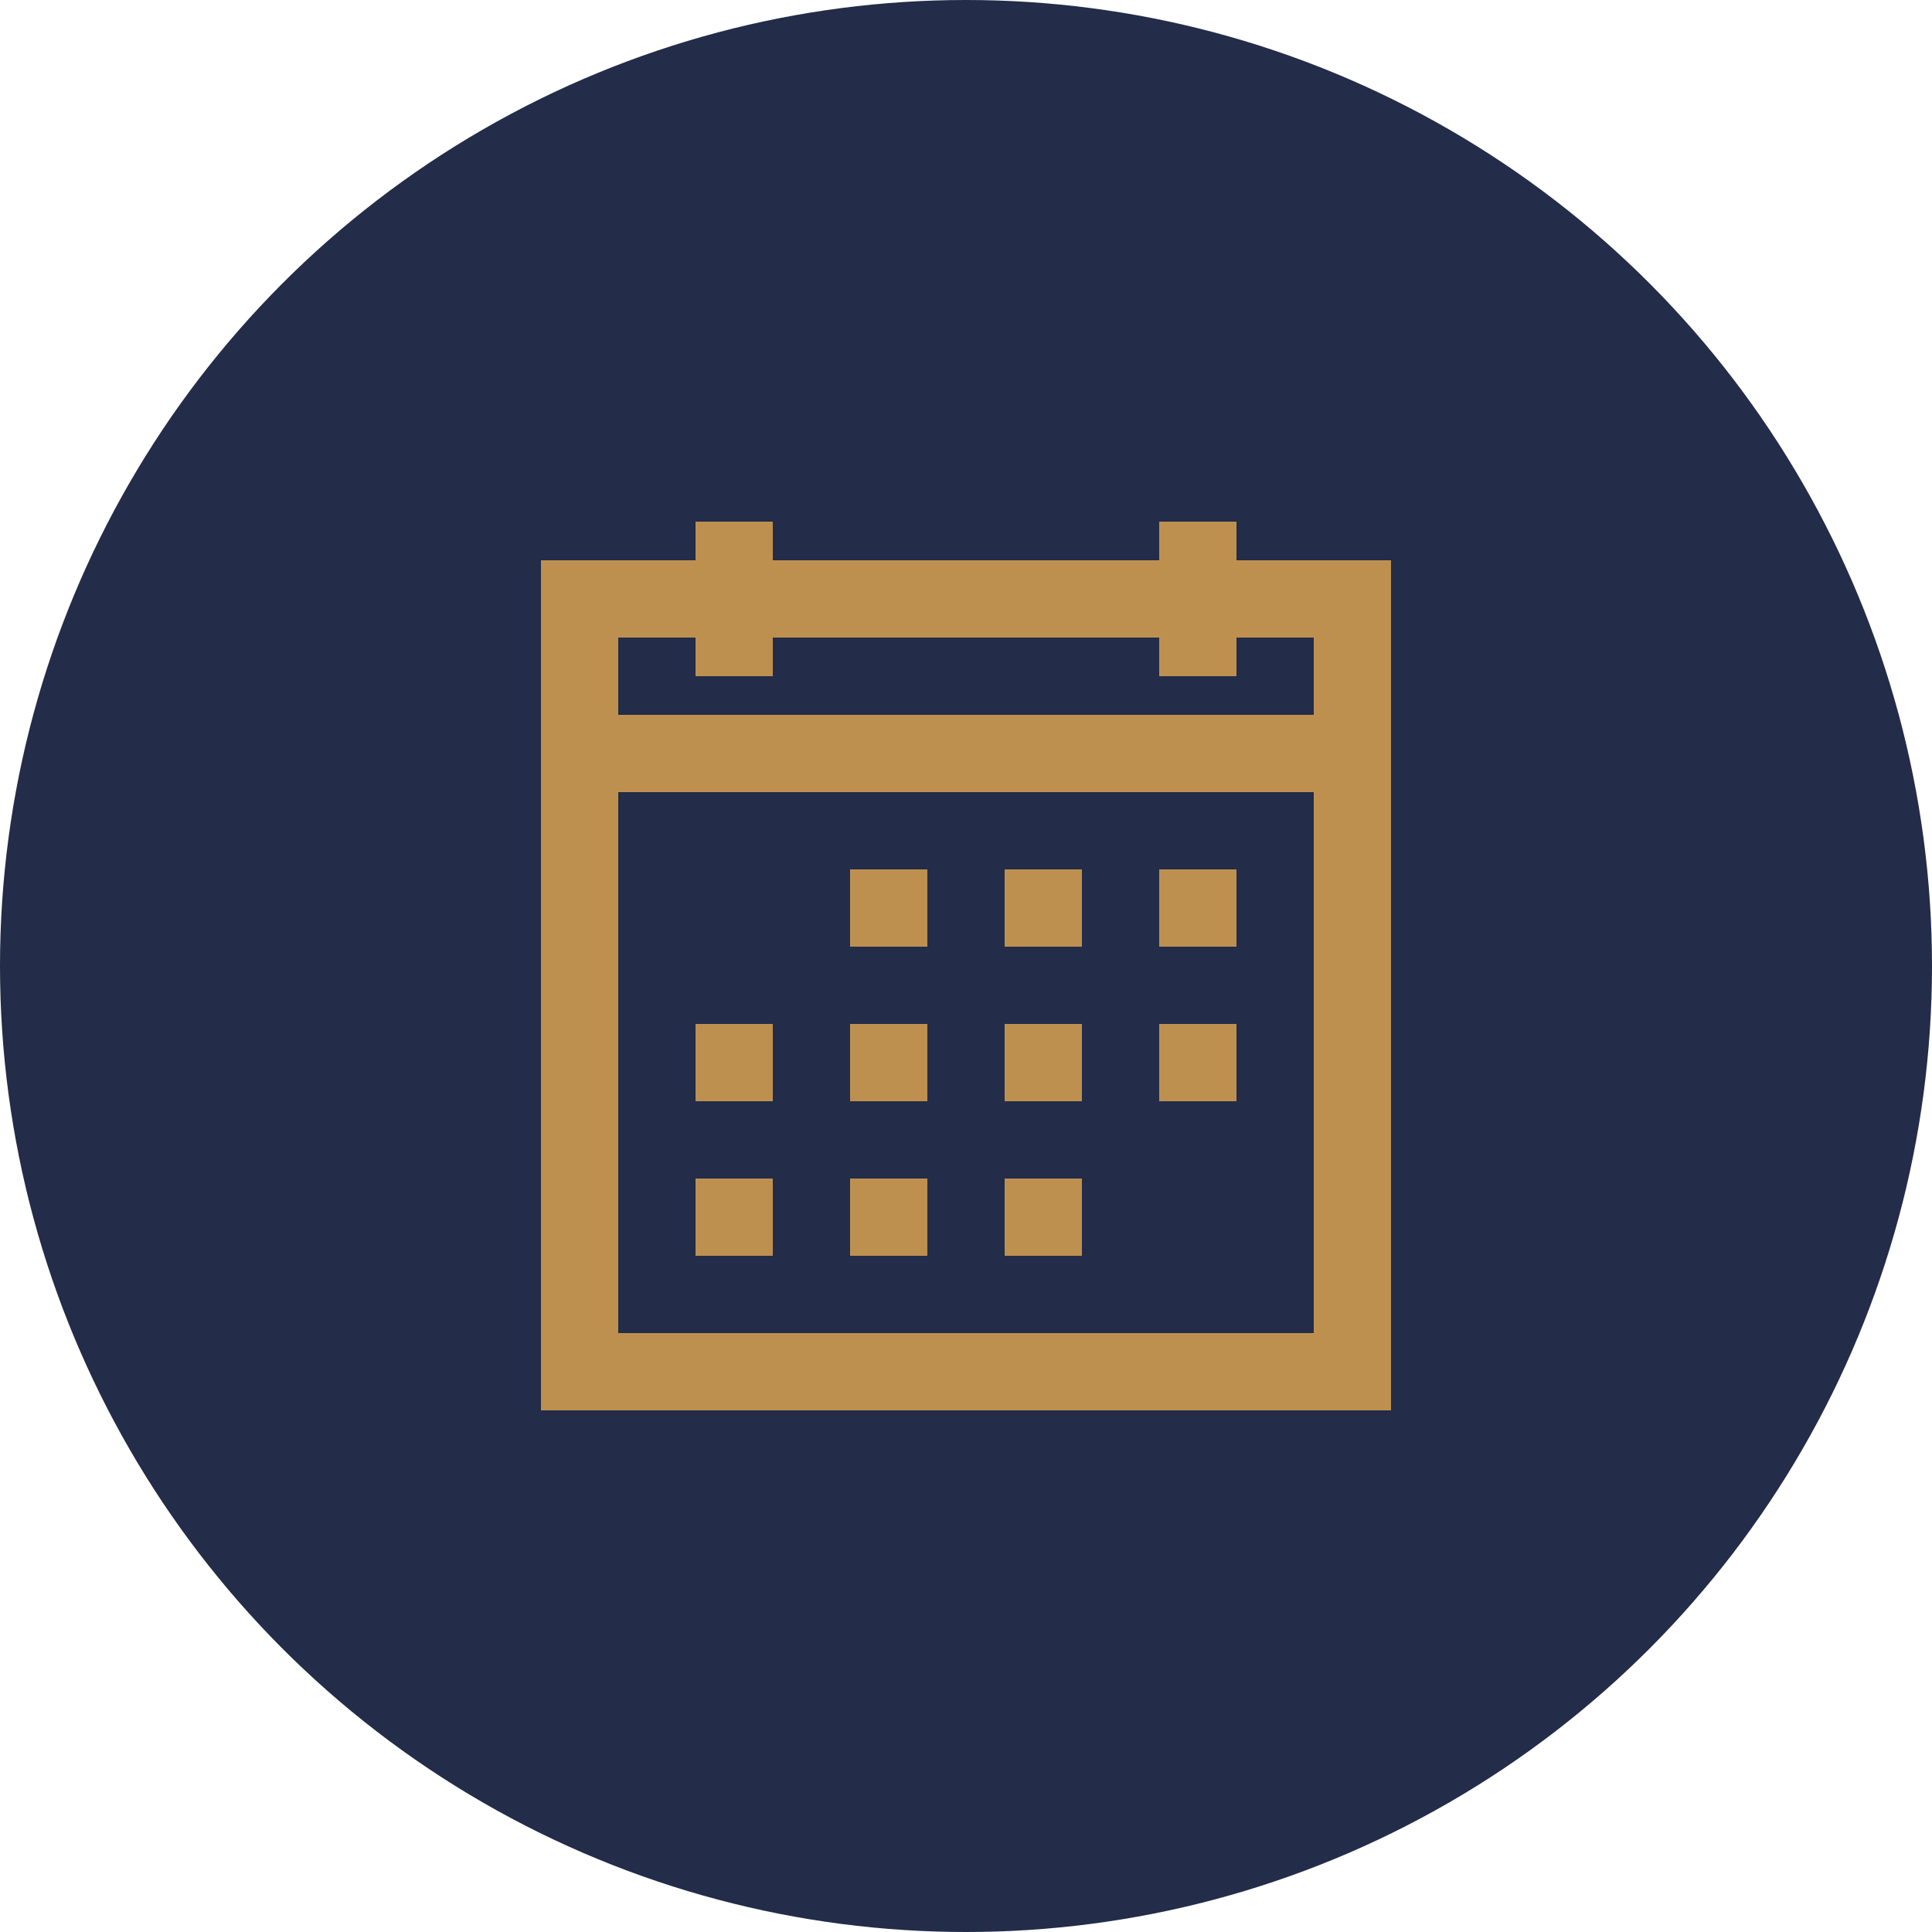
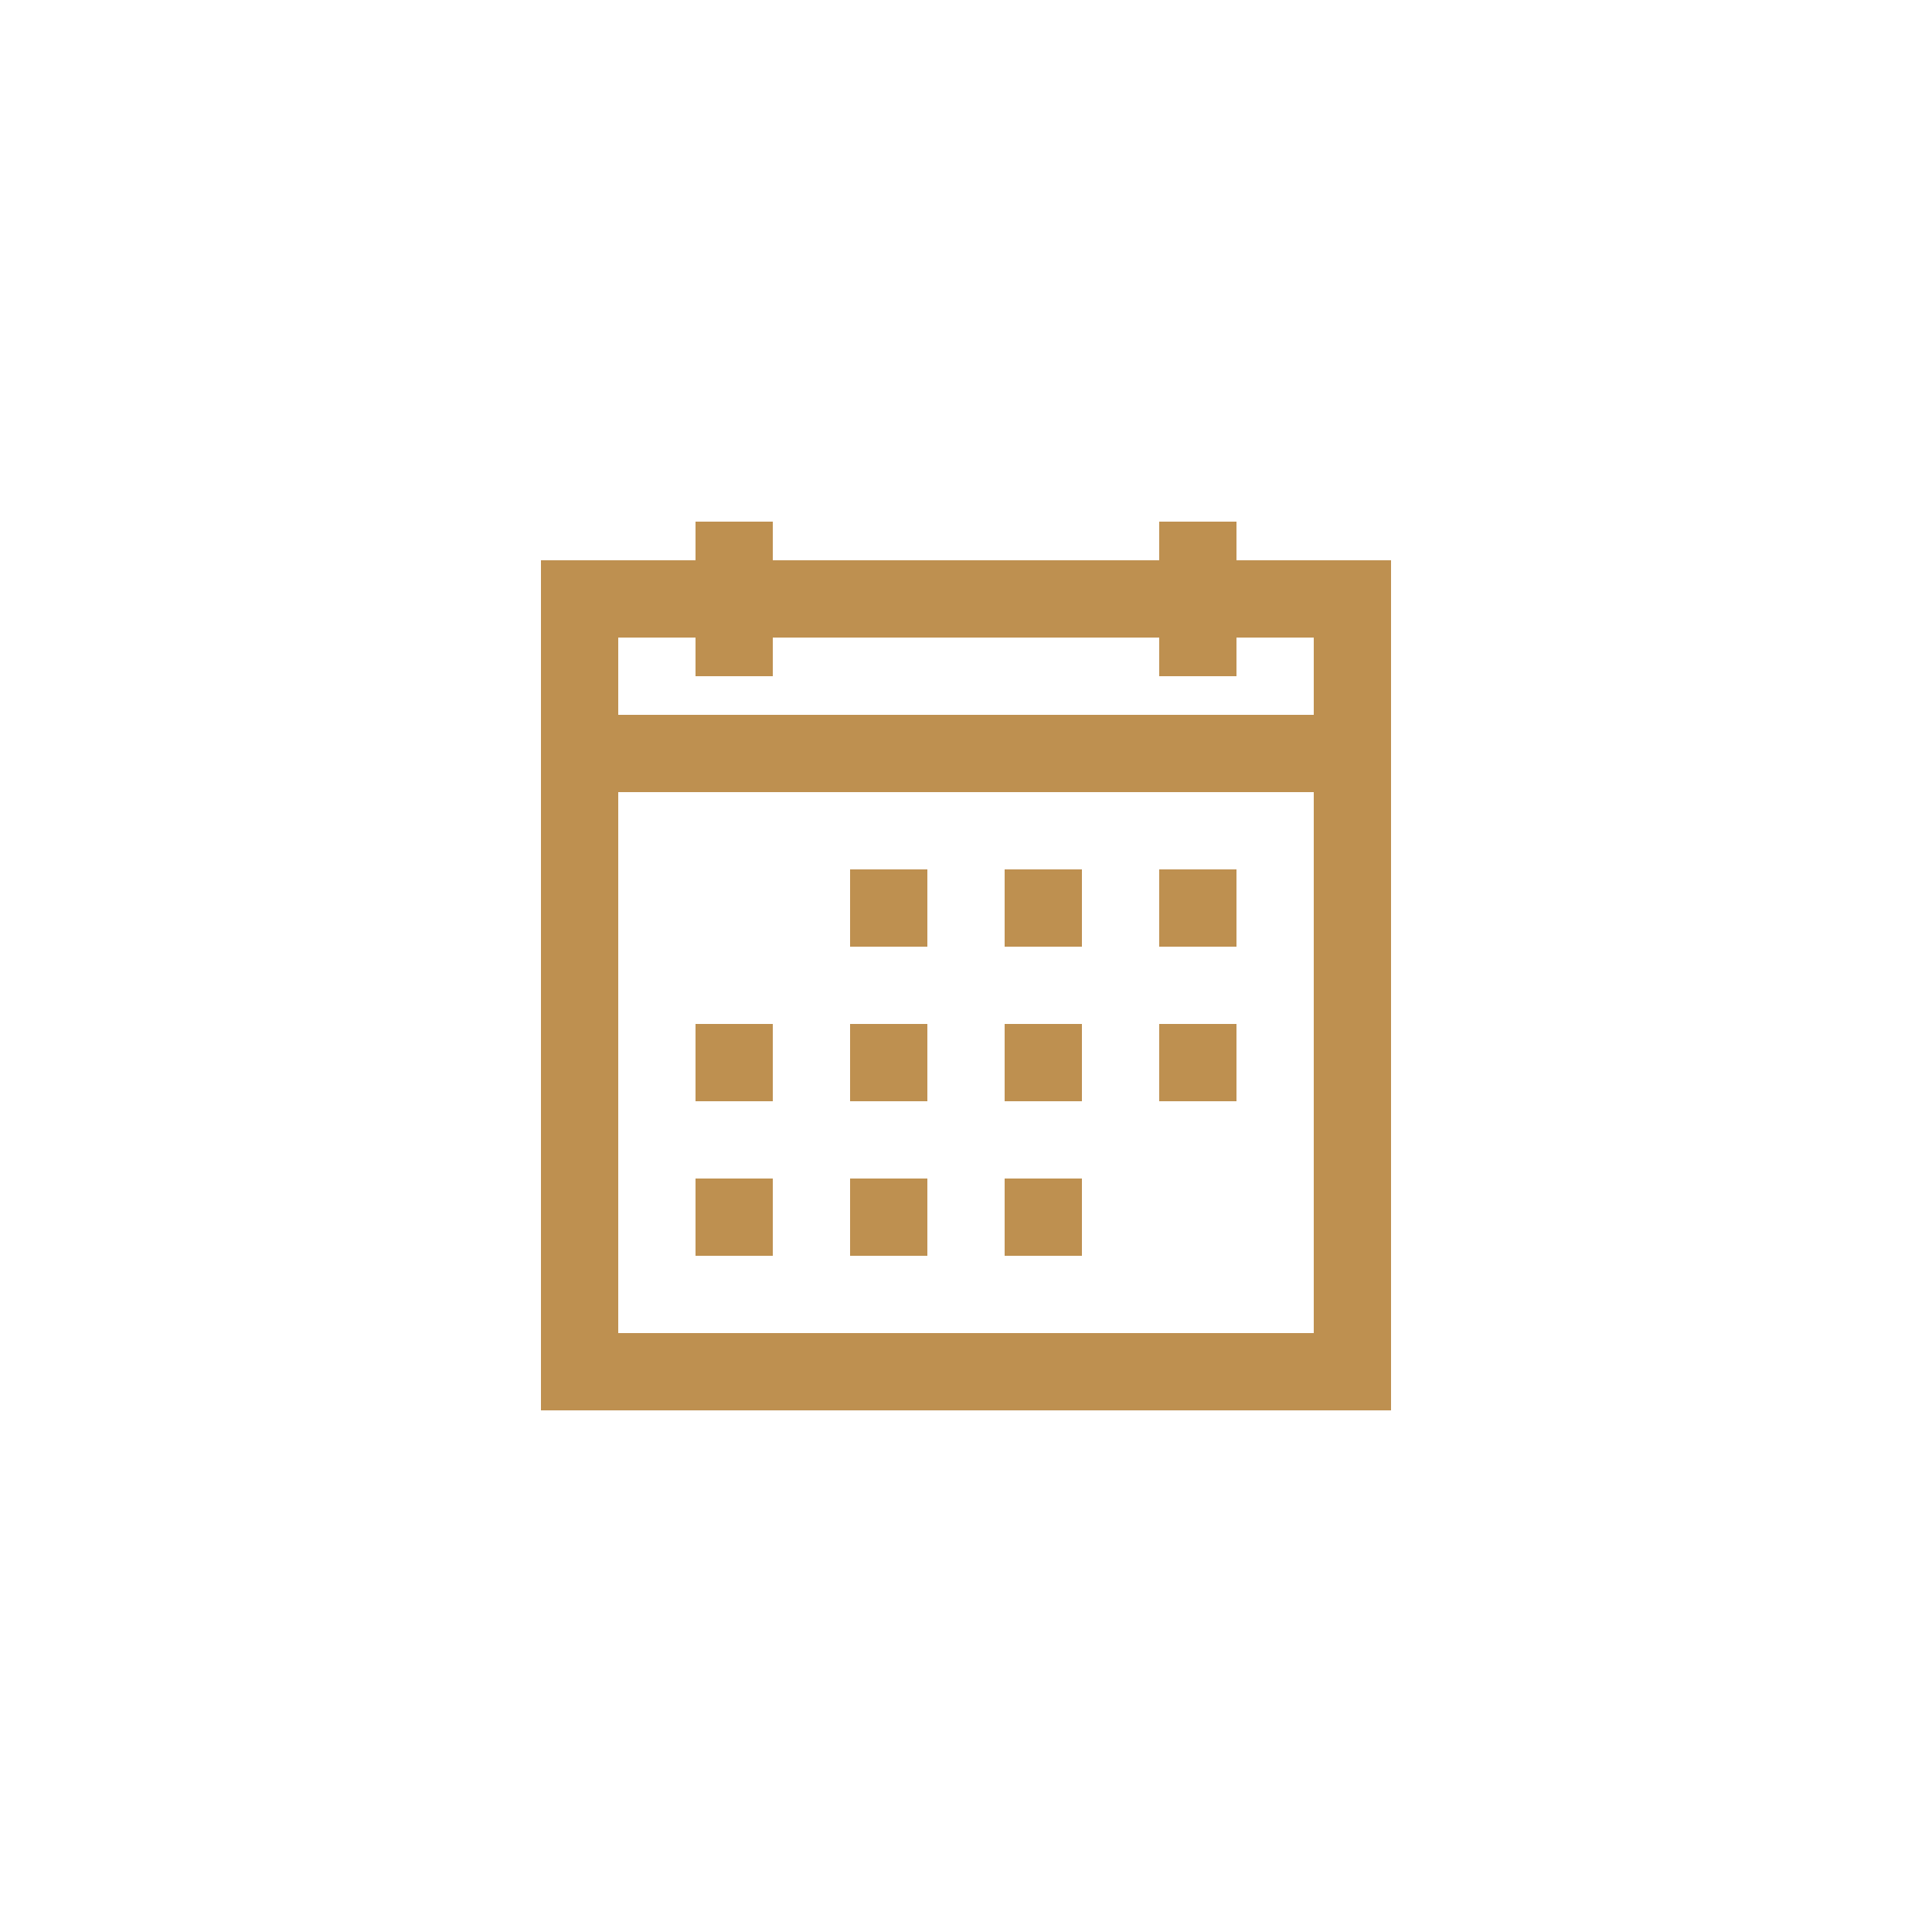
<svg xmlns="http://www.w3.org/2000/svg" version="1.1" id="Layer_1" x="0px" y="0px" viewBox="0 0 50 50" style="enable-background:new 0 0 50 50;" xml:space="preserve">
  <style type="text/css">
	.st0{fill:#232C48;}
	.st1{fill:#BE9050;}
</style>
-   <circle class="st0" cx="25" cy="25" r="25" />
  <path class="st1" d="M26,32.5h2v-2h-2V32.5z M22,32.5h2v-2h-2V32.5z M18,32.5h2v-2h-2V32.5z M30,28.5h2v-2h-2V28.5z M26,28.5h2v-2  h-2V28.5z M22,28.5h2v-2h-2V28.5z M18,28.5h2v-2h-2V28.5z M30,24.5h2v-2h-2V24.5z M26,24.5h2v-2h-2V24.5z M22,24.5h2v-2h-2V24.5z   M16,20.5h18v14H16V20.5z M16,16.5h2v1h2v-1h10v1h2v-1h2v2H16V16.5z M18,13.5v1h-4v22h22v-22h-4v-1h-2v1H20v-1H18z" />
</svg>